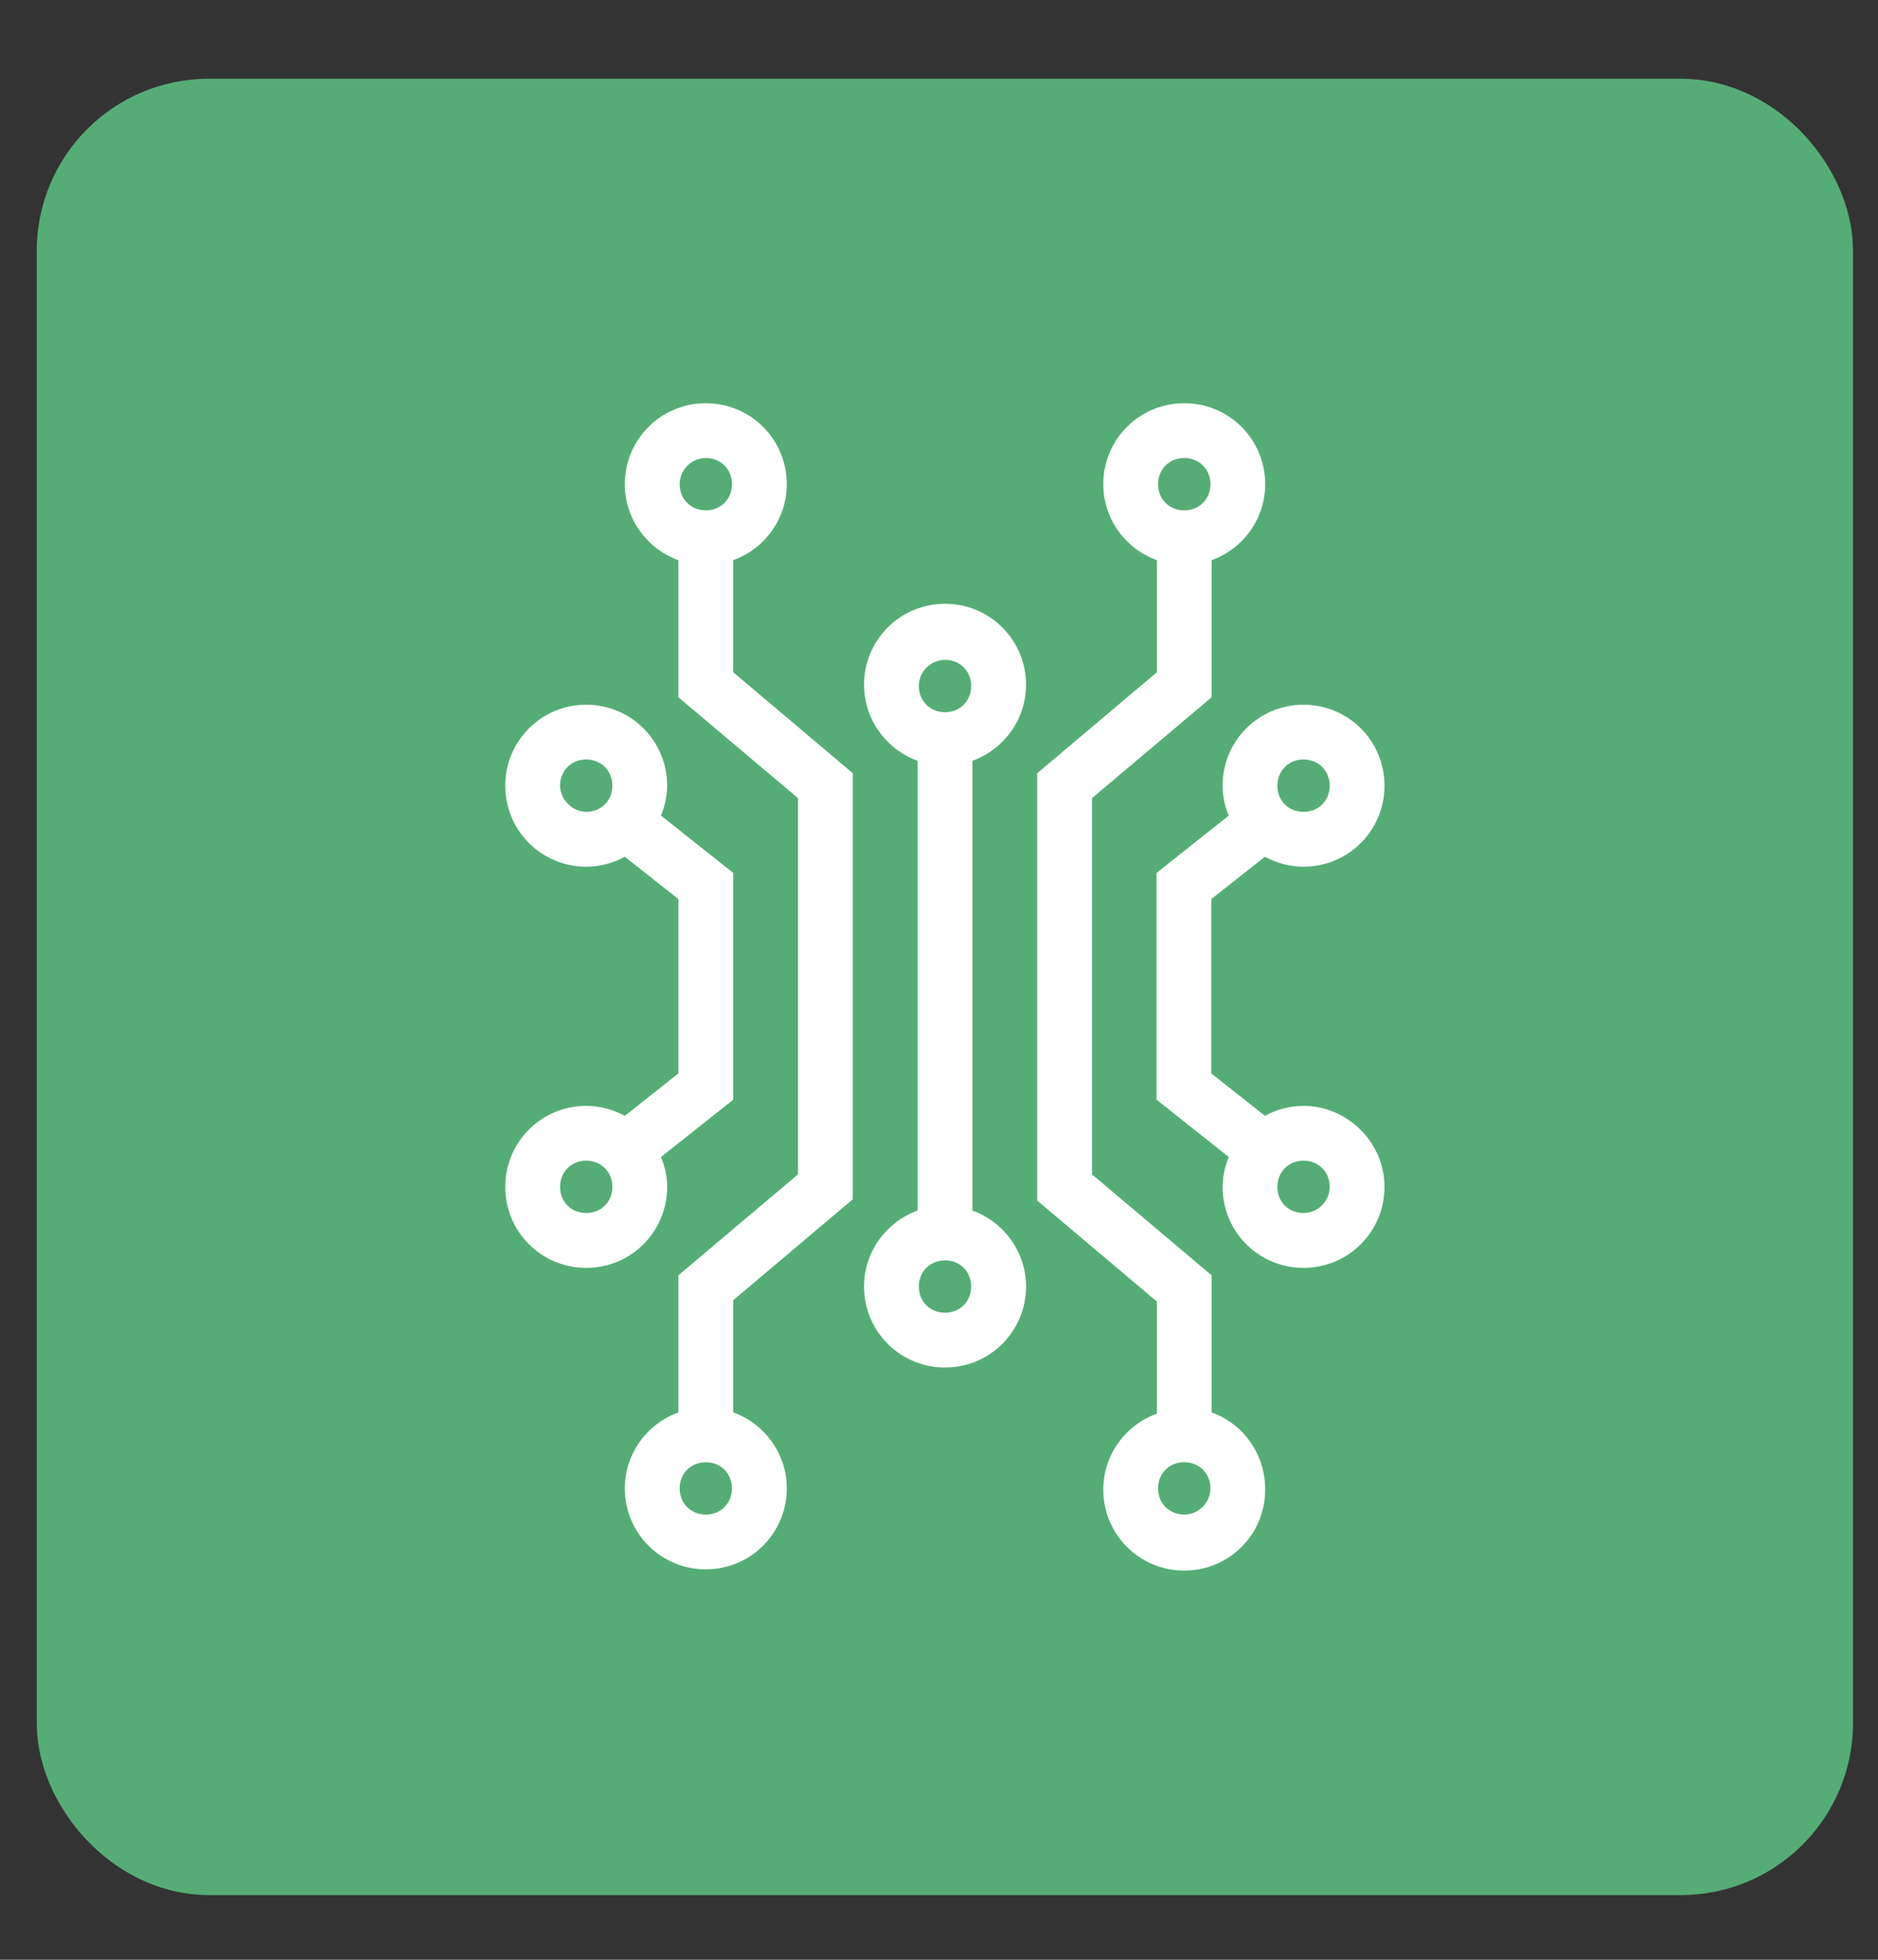
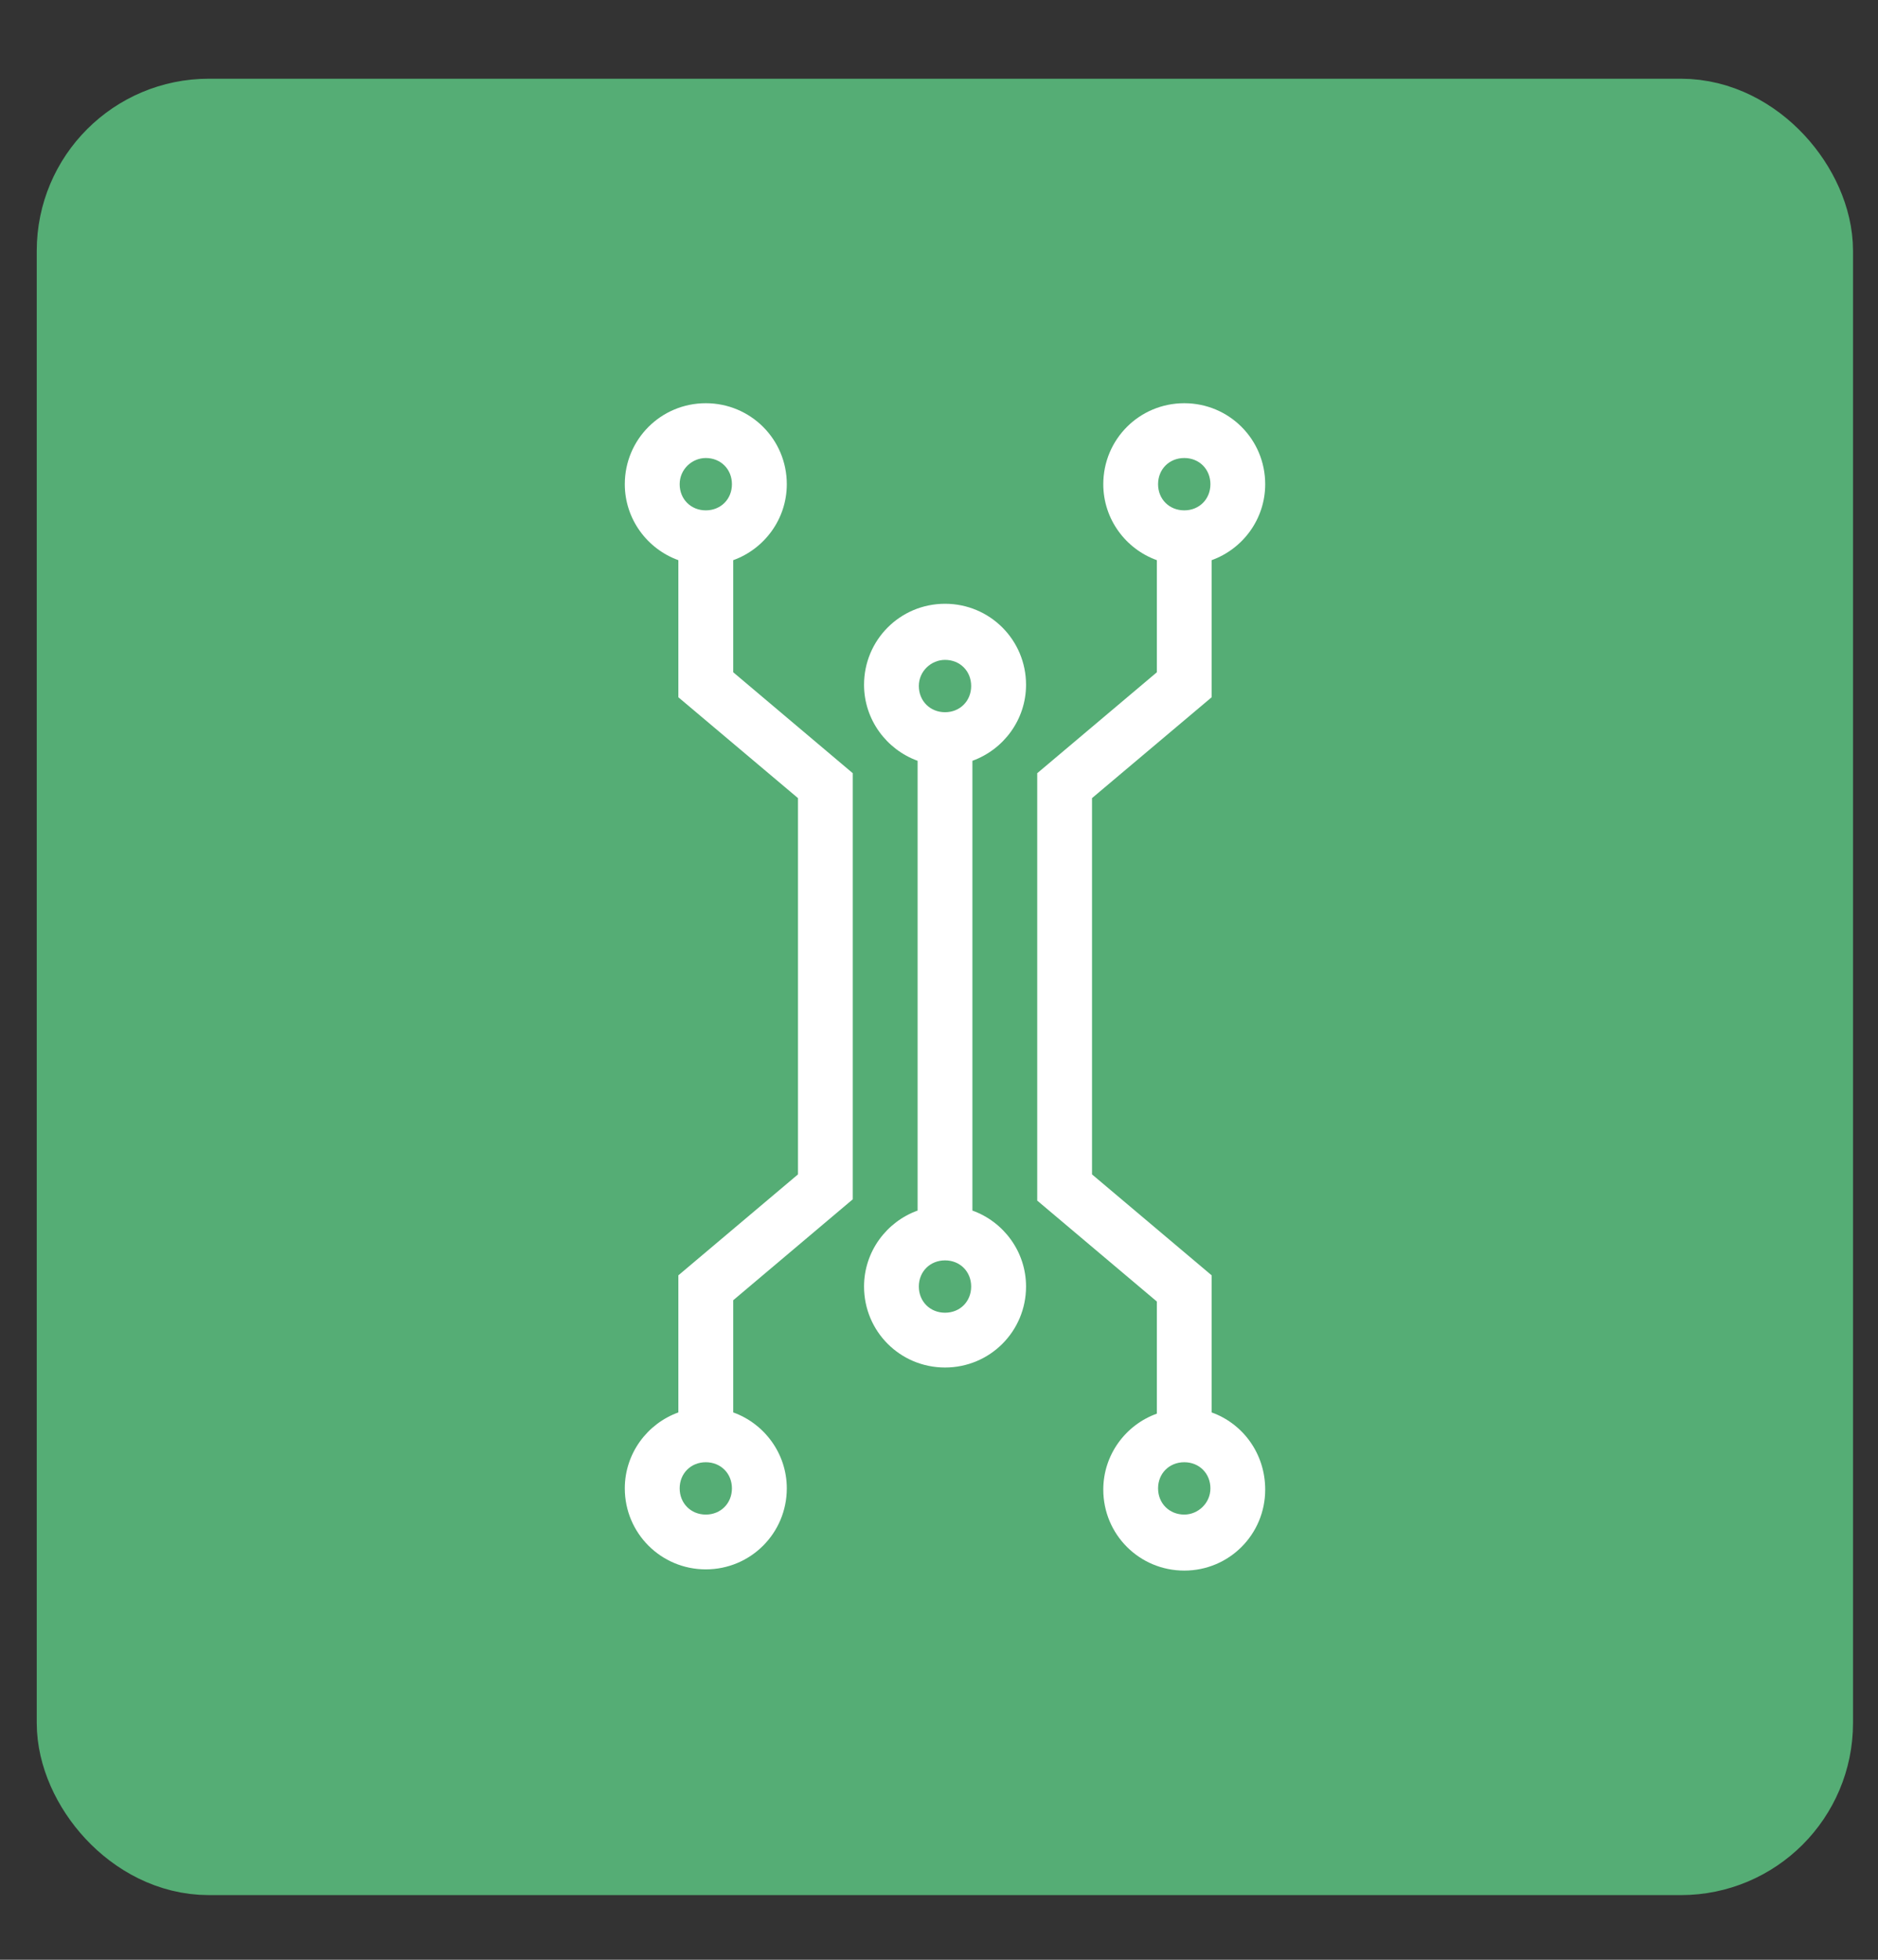
<svg xmlns="http://www.w3.org/2000/svg" width="23" height="24" viewBox="0 0 23 24" fill="none">
  <rect x="0" y="0" width="23" height="24" fill="#333333" stroke="none" />
  <rect x="1.25" y="1.764" width="20.644" height="20.644" rx="1.308" fill="#55AD75" stroke="#55AD75" stroke-width="1.6" />
  <path d="M8.98 6.86C9.361 6.723 9.636 6.357 9.636 5.93C9.636 5.38 9.193 4.938 8.644 4.938C8.095 4.938 7.652 5.38 7.652 5.93C7.652 6.357 7.927 6.723 8.308 6.86V8.539L9.773 9.774V14.382L8.308 15.618V17.297C7.927 17.434 7.652 17.8 7.652 18.227C7.652 18.776 8.095 19.219 8.644 19.219C9.193 19.219 9.636 18.776 9.636 18.227C9.636 17.8 9.361 17.434 8.98 17.297V15.923L10.444 14.687V9.469L8.98 8.233V6.86ZM8.644 18.548C8.461 18.548 8.324 18.41 8.324 18.227C8.324 18.044 8.461 17.907 8.644 17.907C8.827 17.907 8.964 18.044 8.964 18.227C8.964 18.41 8.827 18.548 8.644 18.548ZM8.644 5.609C8.827 5.609 8.964 5.746 8.964 5.93C8.964 6.113 8.827 6.25 8.644 6.25C8.461 6.25 8.324 6.113 8.324 5.93C8.324 5.746 8.476 5.609 8.644 5.609Z" fill="white" />
  <path d="M14.839 17.297V15.618L13.374 14.382V9.774L14.839 8.539V6.86C15.221 6.723 15.495 6.357 15.495 5.93C15.495 5.38 15.053 4.938 14.504 4.938C13.954 4.938 13.512 5.38 13.512 5.93C13.512 6.357 13.786 6.723 14.168 6.86V8.233L12.703 9.469V14.703L14.168 15.939V17.312C13.786 17.449 13.512 17.815 13.512 18.242C13.512 18.792 13.954 19.234 14.504 19.234C15.053 19.234 15.495 18.792 15.495 18.242C15.495 17.8 15.221 17.434 14.839 17.297ZM14.504 5.609C14.687 5.609 14.824 5.746 14.824 5.93C14.824 6.113 14.687 6.25 14.504 6.25C14.32 6.25 14.183 6.113 14.183 5.93C14.183 5.746 14.32 5.609 14.504 5.609ZM14.504 18.548C14.32 18.548 14.183 18.41 14.183 18.227C14.183 18.044 14.32 17.907 14.504 17.907C14.687 17.907 14.824 18.044 14.824 18.227C14.824 18.41 14.671 18.548 14.504 18.548Z" fill="white" />
-   <path d="M15.964 13.543C15.797 13.543 15.629 13.589 15.492 13.665L14.835 13.146V11.01L15.492 10.492C15.629 10.568 15.797 10.614 15.964 10.614C16.514 10.614 16.956 10.171 16.956 9.622C16.956 9.073 16.514 8.63 15.964 8.63C15.415 8.63 14.973 9.073 14.973 9.622C14.973 9.759 15.003 9.881 15.049 9.988L14.164 10.69V13.467L15.049 14.169C15.003 14.275 14.973 14.413 14.973 14.535C14.973 15.084 15.415 15.527 15.964 15.527C16.514 15.527 16.956 15.084 16.956 14.535C16.956 13.986 16.498 13.543 15.964 13.543ZM15.964 9.301C16.148 9.301 16.285 9.439 16.285 9.622C16.285 9.805 16.148 9.942 15.964 9.942C15.781 9.942 15.644 9.805 15.644 9.622C15.644 9.439 15.781 9.301 15.964 9.301ZM15.964 14.855C15.781 14.855 15.644 14.718 15.644 14.535C15.644 14.352 15.781 14.214 15.964 14.214C16.148 14.214 16.285 14.352 16.285 14.535C16.285 14.718 16.132 14.855 15.964 14.855Z" fill="white" />
-   <path d="M8.171 14.535C8.171 14.398 8.14 14.275 8.095 14.169L8.98 13.467V10.69L8.095 9.988C8.14 9.881 8.171 9.744 8.171 9.622C8.171 9.073 7.729 8.63 7.179 8.63C6.63 8.63 6.188 9.073 6.188 9.622C6.188 10.171 6.63 10.614 7.179 10.614C7.347 10.614 7.515 10.568 7.652 10.492L8.308 11.01V13.146L7.652 13.665C7.515 13.589 7.347 13.543 7.179 13.543C6.63 13.543 6.188 13.986 6.188 14.535C6.188 15.084 6.63 15.527 7.179 15.527C7.729 15.527 8.171 15.084 8.171 14.535ZM6.859 9.622C6.859 9.439 6.996 9.301 7.179 9.301C7.362 9.301 7.5 9.439 7.5 9.622C7.5 9.805 7.362 9.942 7.179 9.942C7.011 9.942 6.859 9.79 6.859 9.622ZM7.179 14.855C6.996 14.855 6.859 14.718 6.859 14.535C6.859 14.352 6.996 14.214 7.179 14.214C7.362 14.214 7.5 14.352 7.5 14.535C7.5 14.718 7.362 14.855 7.179 14.855Z" fill="white" />
  <path d="M12.566 8.386C12.566 7.837 12.123 7.394 11.574 7.394C11.024 7.394 10.582 7.837 10.582 8.386C10.582 8.813 10.857 9.179 11.238 9.317V14.825C10.857 14.962 10.582 15.328 10.582 15.755C10.582 16.305 11.024 16.747 11.574 16.747C12.123 16.747 12.566 16.305 12.566 15.755C12.566 15.328 12.291 14.962 11.909 14.825V9.317C12.291 9.179 12.566 8.813 12.566 8.386ZM11.574 8.081C11.757 8.081 11.894 8.218 11.894 8.401C11.894 8.584 11.757 8.722 11.574 8.722C11.391 8.722 11.253 8.584 11.253 8.401C11.253 8.218 11.406 8.081 11.574 8.081ZM11.574 16.076C11.391 16.076 11.253 15.939 11.253 15.755C11.253 15.572 11.391 15.435 11.574 15.435C11.757 15.435 11.894 15.572 11.894 15.755C11.894 15.939 11.757 16.076 11.574 16.076Z" fill="white" />
</svg>